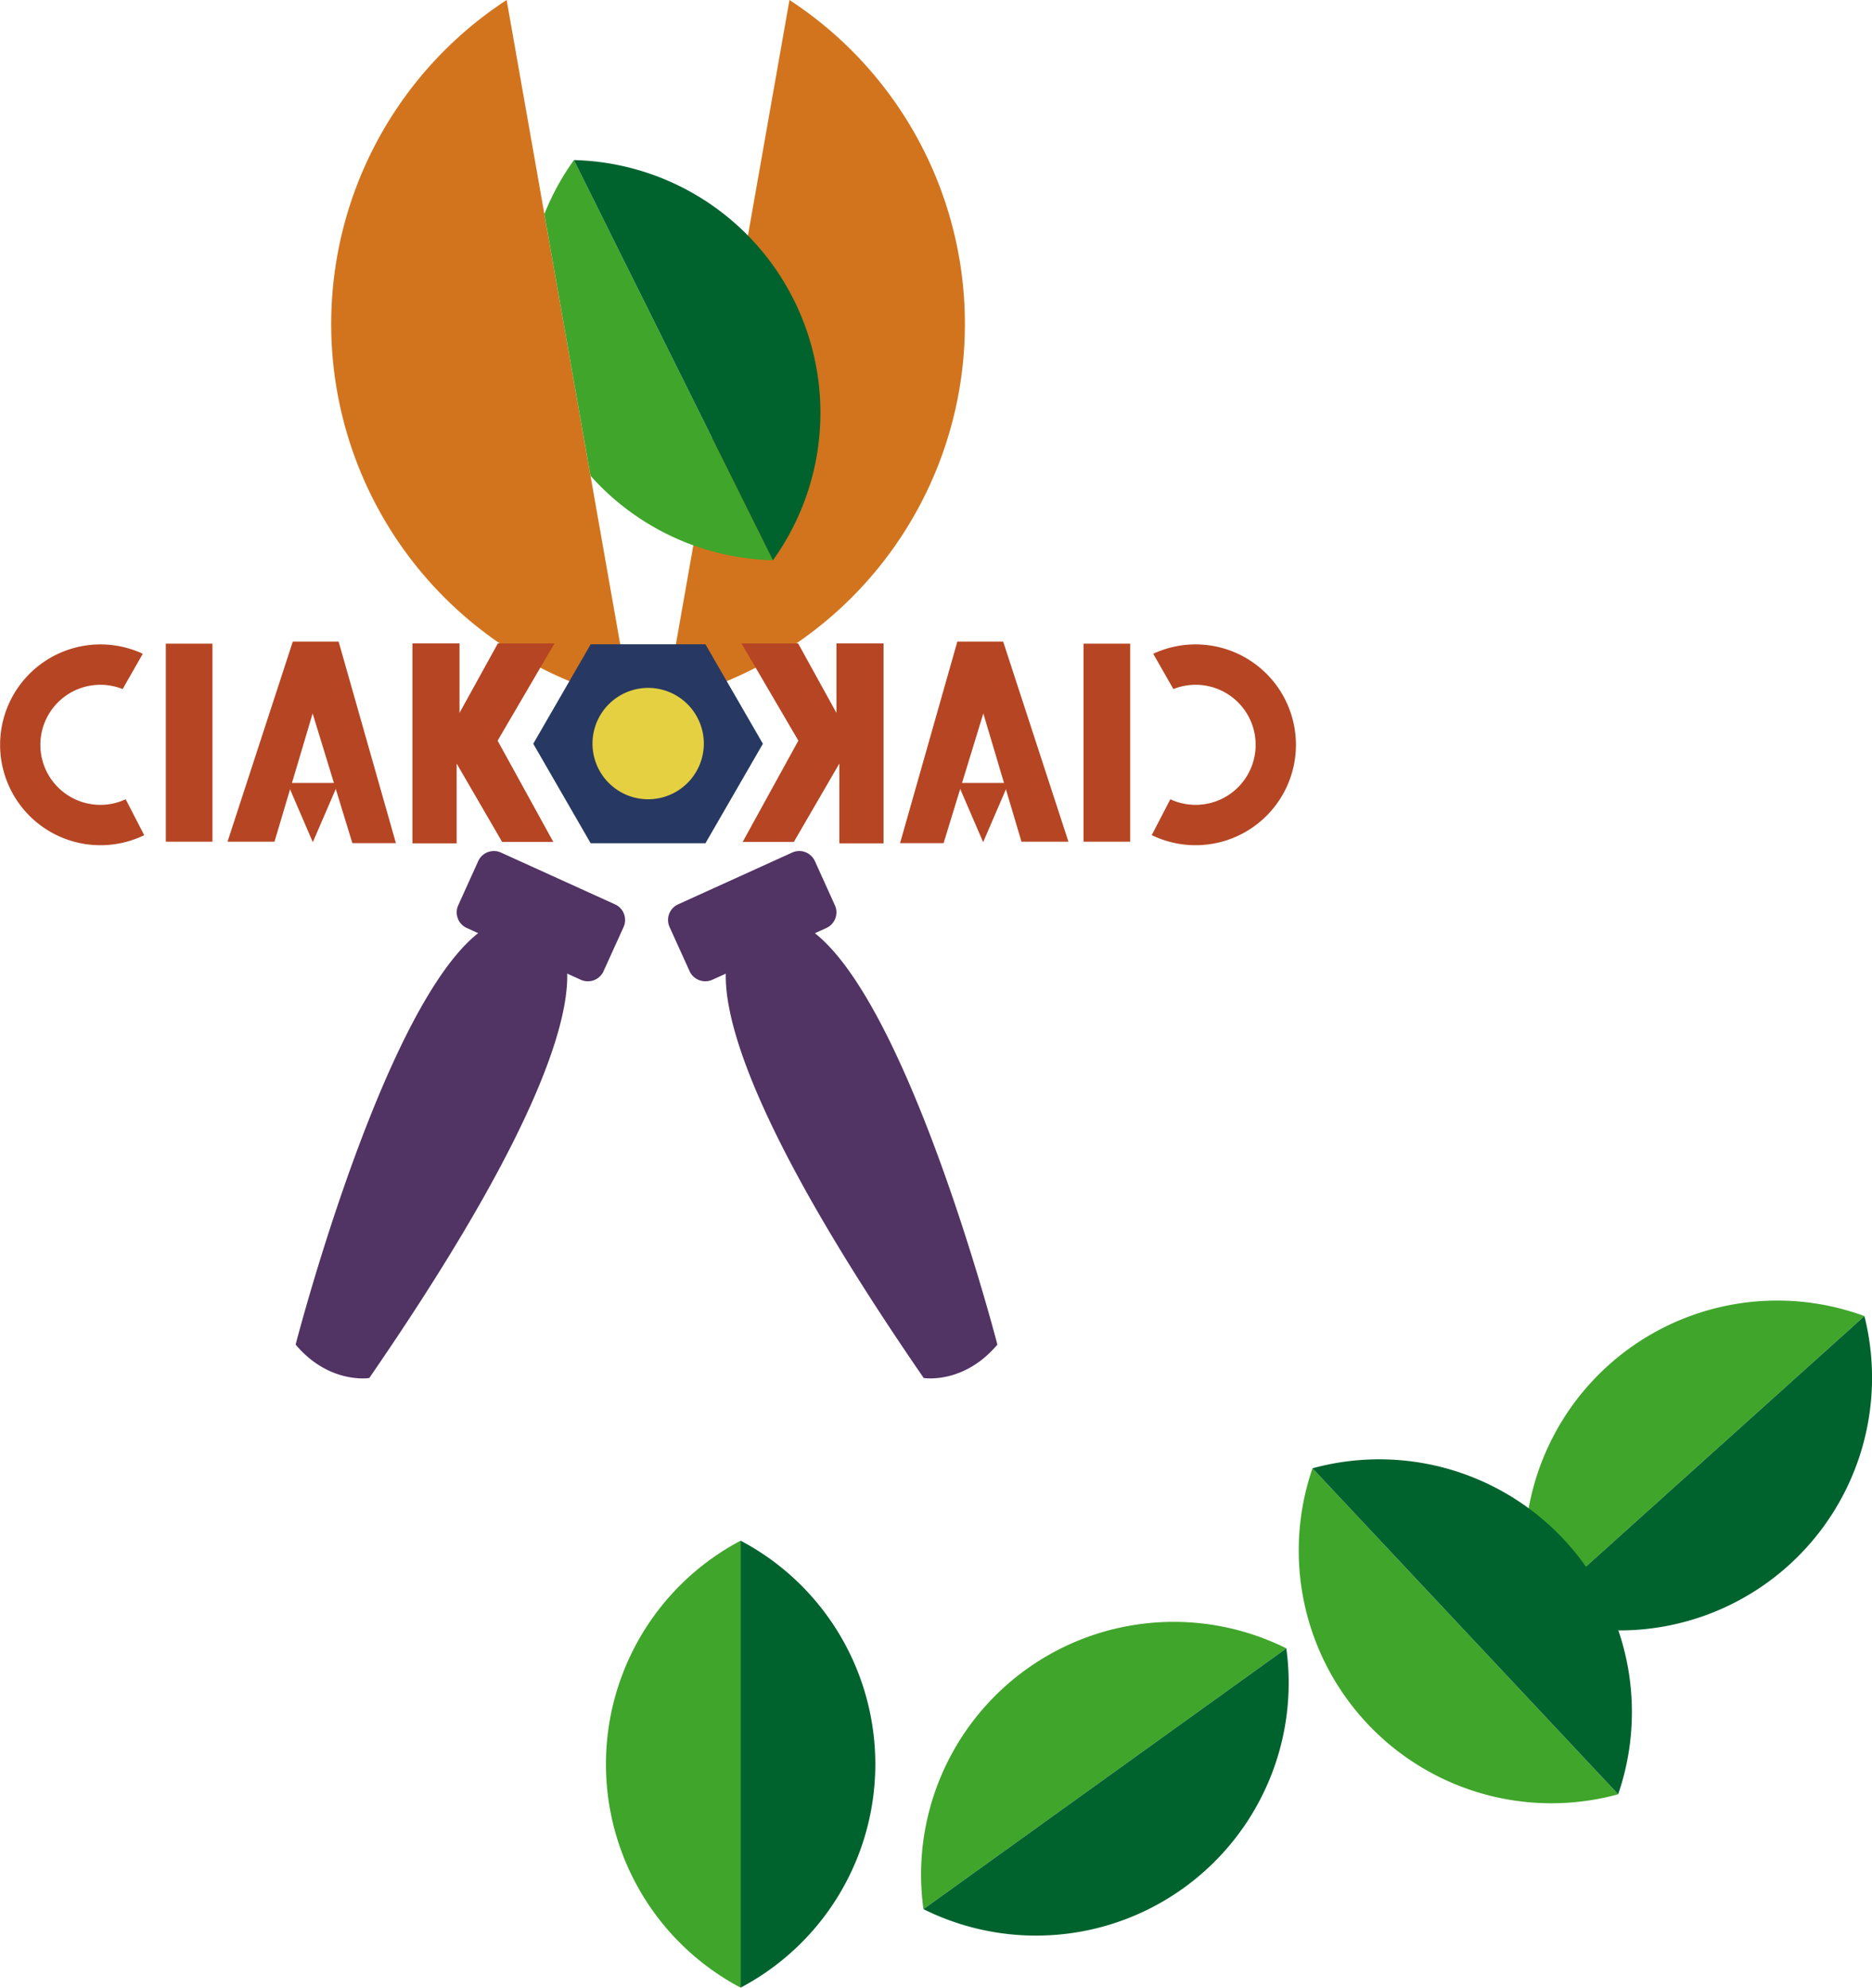
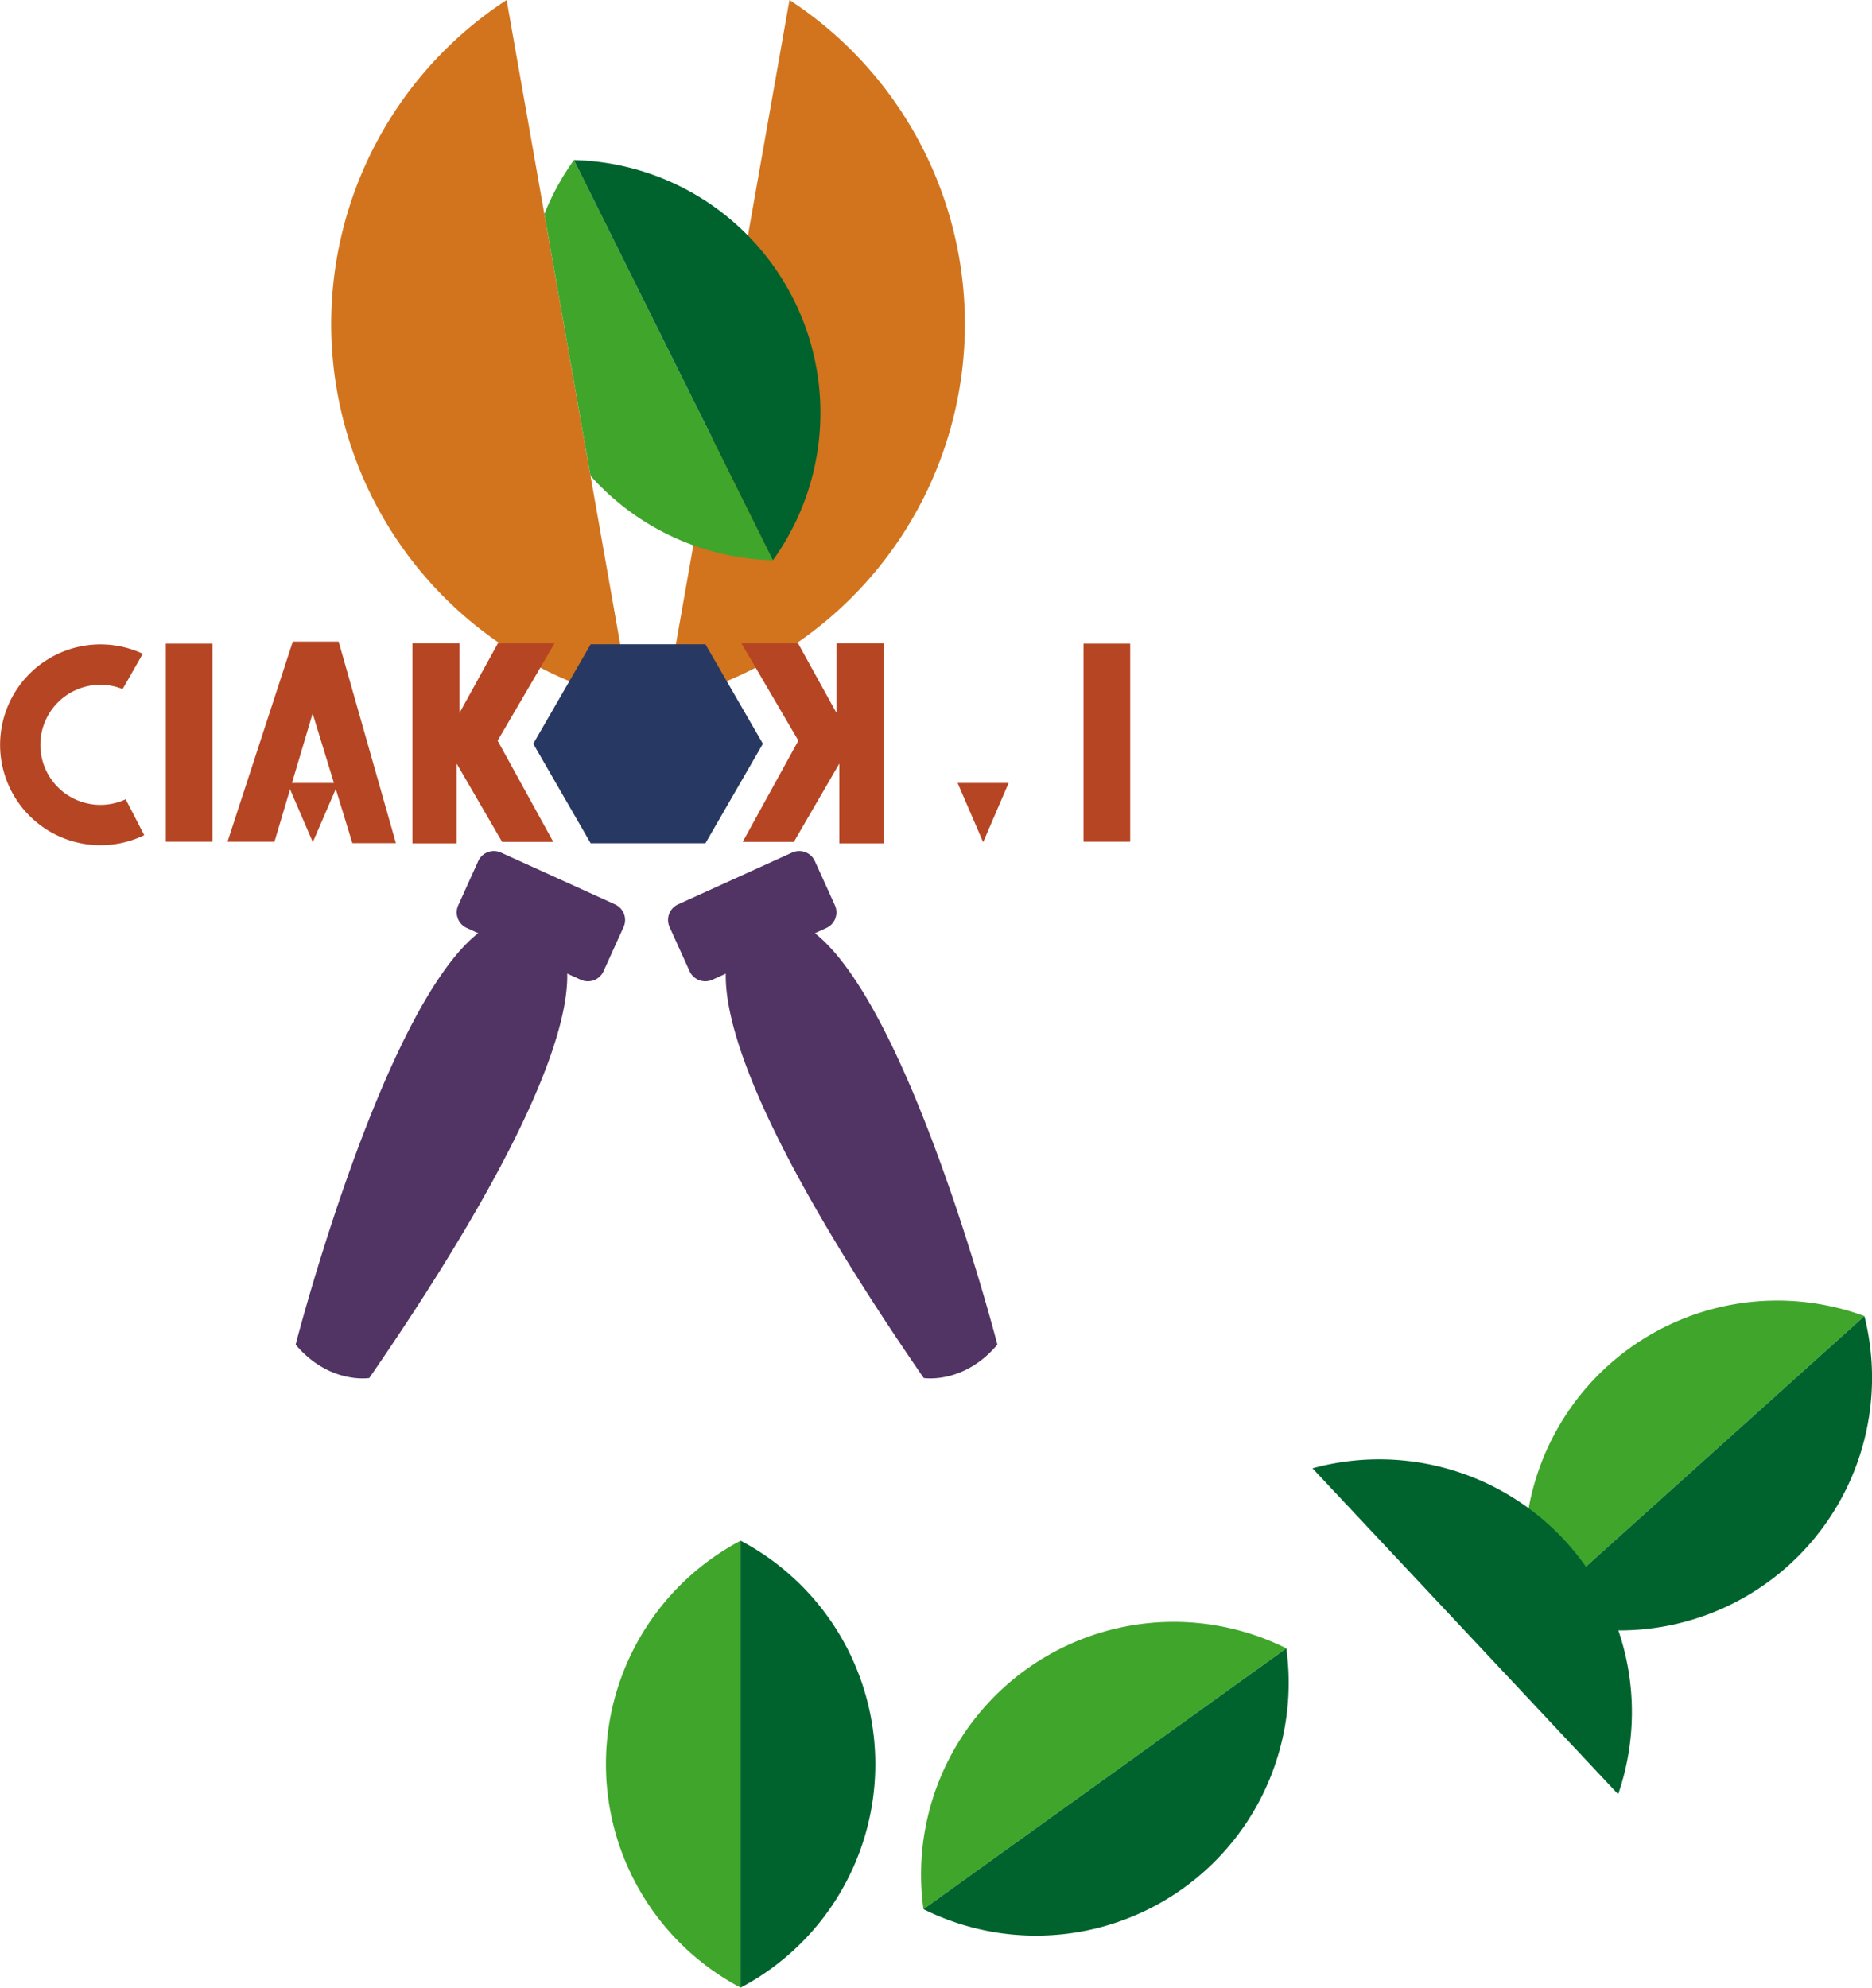
<svg xmlns="http://www.w3.org/2000/svg" viewBox="0 0 417.05 442.66">
  <defs>
    <style>.cls-1{fill:none;}.cls-2{fill:#40a52b;}.cls-3{fill:#00632e;}.cls-4{fill:#513364;}.cls-5{fill:#d2741d;}.cls-6{fill:#273962;}.cls-7{fill:#e4d040;}.cls-8{clip-path:url(#clip-path);}.cls-9{fill:#b64523;}</style>
    <clipPath id="clip-path">
      <polygon class="cls-1" points="133.15 114.98 118.24 30.44 139.26 14.47 232.86 14.47 245.89 58.77 220.21 123.92 180.03 159.1 133.15 114.98" />
    </clipPath>
  </defs>
  <g id="Livello_2" data-name="Livello 2">
    <g id="testi">
      <path class="cls-2" d="M165,343.12a56.28,56.28,0,0,0,0,99.54Z" />
      <path class="cls-3" d="M165,343.12a56.28,56.28,0,0,1,0,99.54Z" />
      <path class="cls-2" d="M415.36,293.1a56.28,56.28,0,0,0-74,66.55Z" />
      <path class="cls-3" d="M415.36,293.1a56.28,56.28,0,0,1-74,66.55Z" />
      <path class="cls-2" d="M286.57,367.1a56.28,56.28,0,0,0-80.84,58.08Z" />
      <path class="cls-3" d="M286.57,367.1a56.29,56.29,0,0,1-80.84,58.08Z" />
-       <path class="cls-2" d="M292.4,327a56.29,56.29,0,0,0,68.1,72.6Z" />
      <path class="cls-3" d="M292.4,327a56.29,56.29,0,0,1,68.1,72.6Z" />
      <path class="cls-4" d="M164.92,208.34s-20.31,9.76,40.87,98.55c0,0,8.91,1.46,16.41-7.44,0,0-25.41-98.43-50.19-94.88A63.19,63.19,0,0,1,164.92,208.34Z" />
      <path class="cls-4" d="M186,201.61a3.82,3.82,0,0,1-1.9,5.06l-25.4,11.53a3.84,3.84,0,0,1-5.07-1.91l-4.46-9.83a3.82,3.82,0,0,1,1.91-5.06l25.4-11.53a3.83,3.83,0,0,1,5.06,1.9Z" />
      <path class="cls-4" d="M123.14,208.34s20.31,9.76-40.87,98.55c0,0-8.91,1.46-16.41-7.44,0,0,25.41-98.43,50.19-94.88A63.19,63.19,0,0,0,123.14,208.34Z" />
      <path class="cls-4" d="M102.09,201.61a3.82,3.82,0,0,0,1.9,5.06l25.4,11.53a3.83,3.83,0,0,0,5.07-1.91l4.46-9.83A3.82,3.82,0,0,0,137,201.4l-25.4-11.53a3.83,3.83,0,0,0-5.06,1.9Z" />
      <path class="cls-5" d="M112.87,0a86.15,86.15,0,0,0,27.52,156.06Z" />
      <path class="cls-5" d="M175.88,0a86.15,86.15,0,0,1-27.52,156.06Z" />
      <polygon class="cls-6" points="131.59 187.8 118.8 165.64 131.59 143.49 157.16 143.49 169.96 165.64 157.16 187.8 131.59 187.8" />
-       <path class="cls-7" d="M132,165.64A12.4,12.4,0,1,1,144.37,178,12.39,12.39,0,0,1,132,165.64Z" />
      <g class="cls-8">
        <path class="cls-2" d="M127.86,35.65a56.29,56.29,0,0,0,44.34,89.12Z" />
        <path class="cls-3" d="M127.86,35.65a56.29,56.29,0,0,1,44.34,89.12Z" />
      </g>
      <rect class="cls-9" x="36.94" y="143.35" width="10.39" height="44.1" />
      <polygon class="cls-9" points="50.69 187.45 65.23 142.89 75.44 142.89 88.2 187.77 78.5 187.77 69.65 158.89 61.15 187.45 50.69 187.45" />
      <polygon class="cls-9" points="64.01 174.37 69.69 187.56 75.38 174.37 64.01 174.37" />
      <polygon class="cls-9" points="110.86 164.95 123.53 143.3 110.91 143.3 102.37 158.77 102.37 143.3 91.88 143.3 91.88 187.82 101.73 187.82 101.73 170.05 111.86 187.49 123.26 187.49 110.86 164.95" />
      <path class="cls-9" d="M28,178a13.37,13.37,0,1,1-.68-24.54l4.49-7.86A22.36,22.36,0,1,0,32.13,186Z" />
      <rect class="cls-9" x="241.4" y="143.35" width="10.39" height="44.1" />
-       <polygon class="cls-9" points="238.03 187.45 223.49 142.89 213.28 142.89 200.52 187.77 210.22 187.77 219.07 158.89 227.57 187.45 238.03 187.45" />
      <polygon class="cls-9" points="224.71 174.37 219.03 187.56 213.34 174.37 224.71 174.37" />
      <polygon class="cls-9" points="177.86 164.95 165.19 143.3 177.81 143.3 186.35 158.77 186.35 143.3 196.84 143.3 196.84 187.82 186.99 187.82 186.99 170.05 176.86 187.49 165.46 187.49 177.86 164.95" />
-       <path class="cls-9" d="M260.73,178a13.37,13.37,0,1,0,.68-24.54l-4.49-7.86a22.36,22.36,0,1,1-.33,40.39Z" />
    </g>
  </g>
</svg>